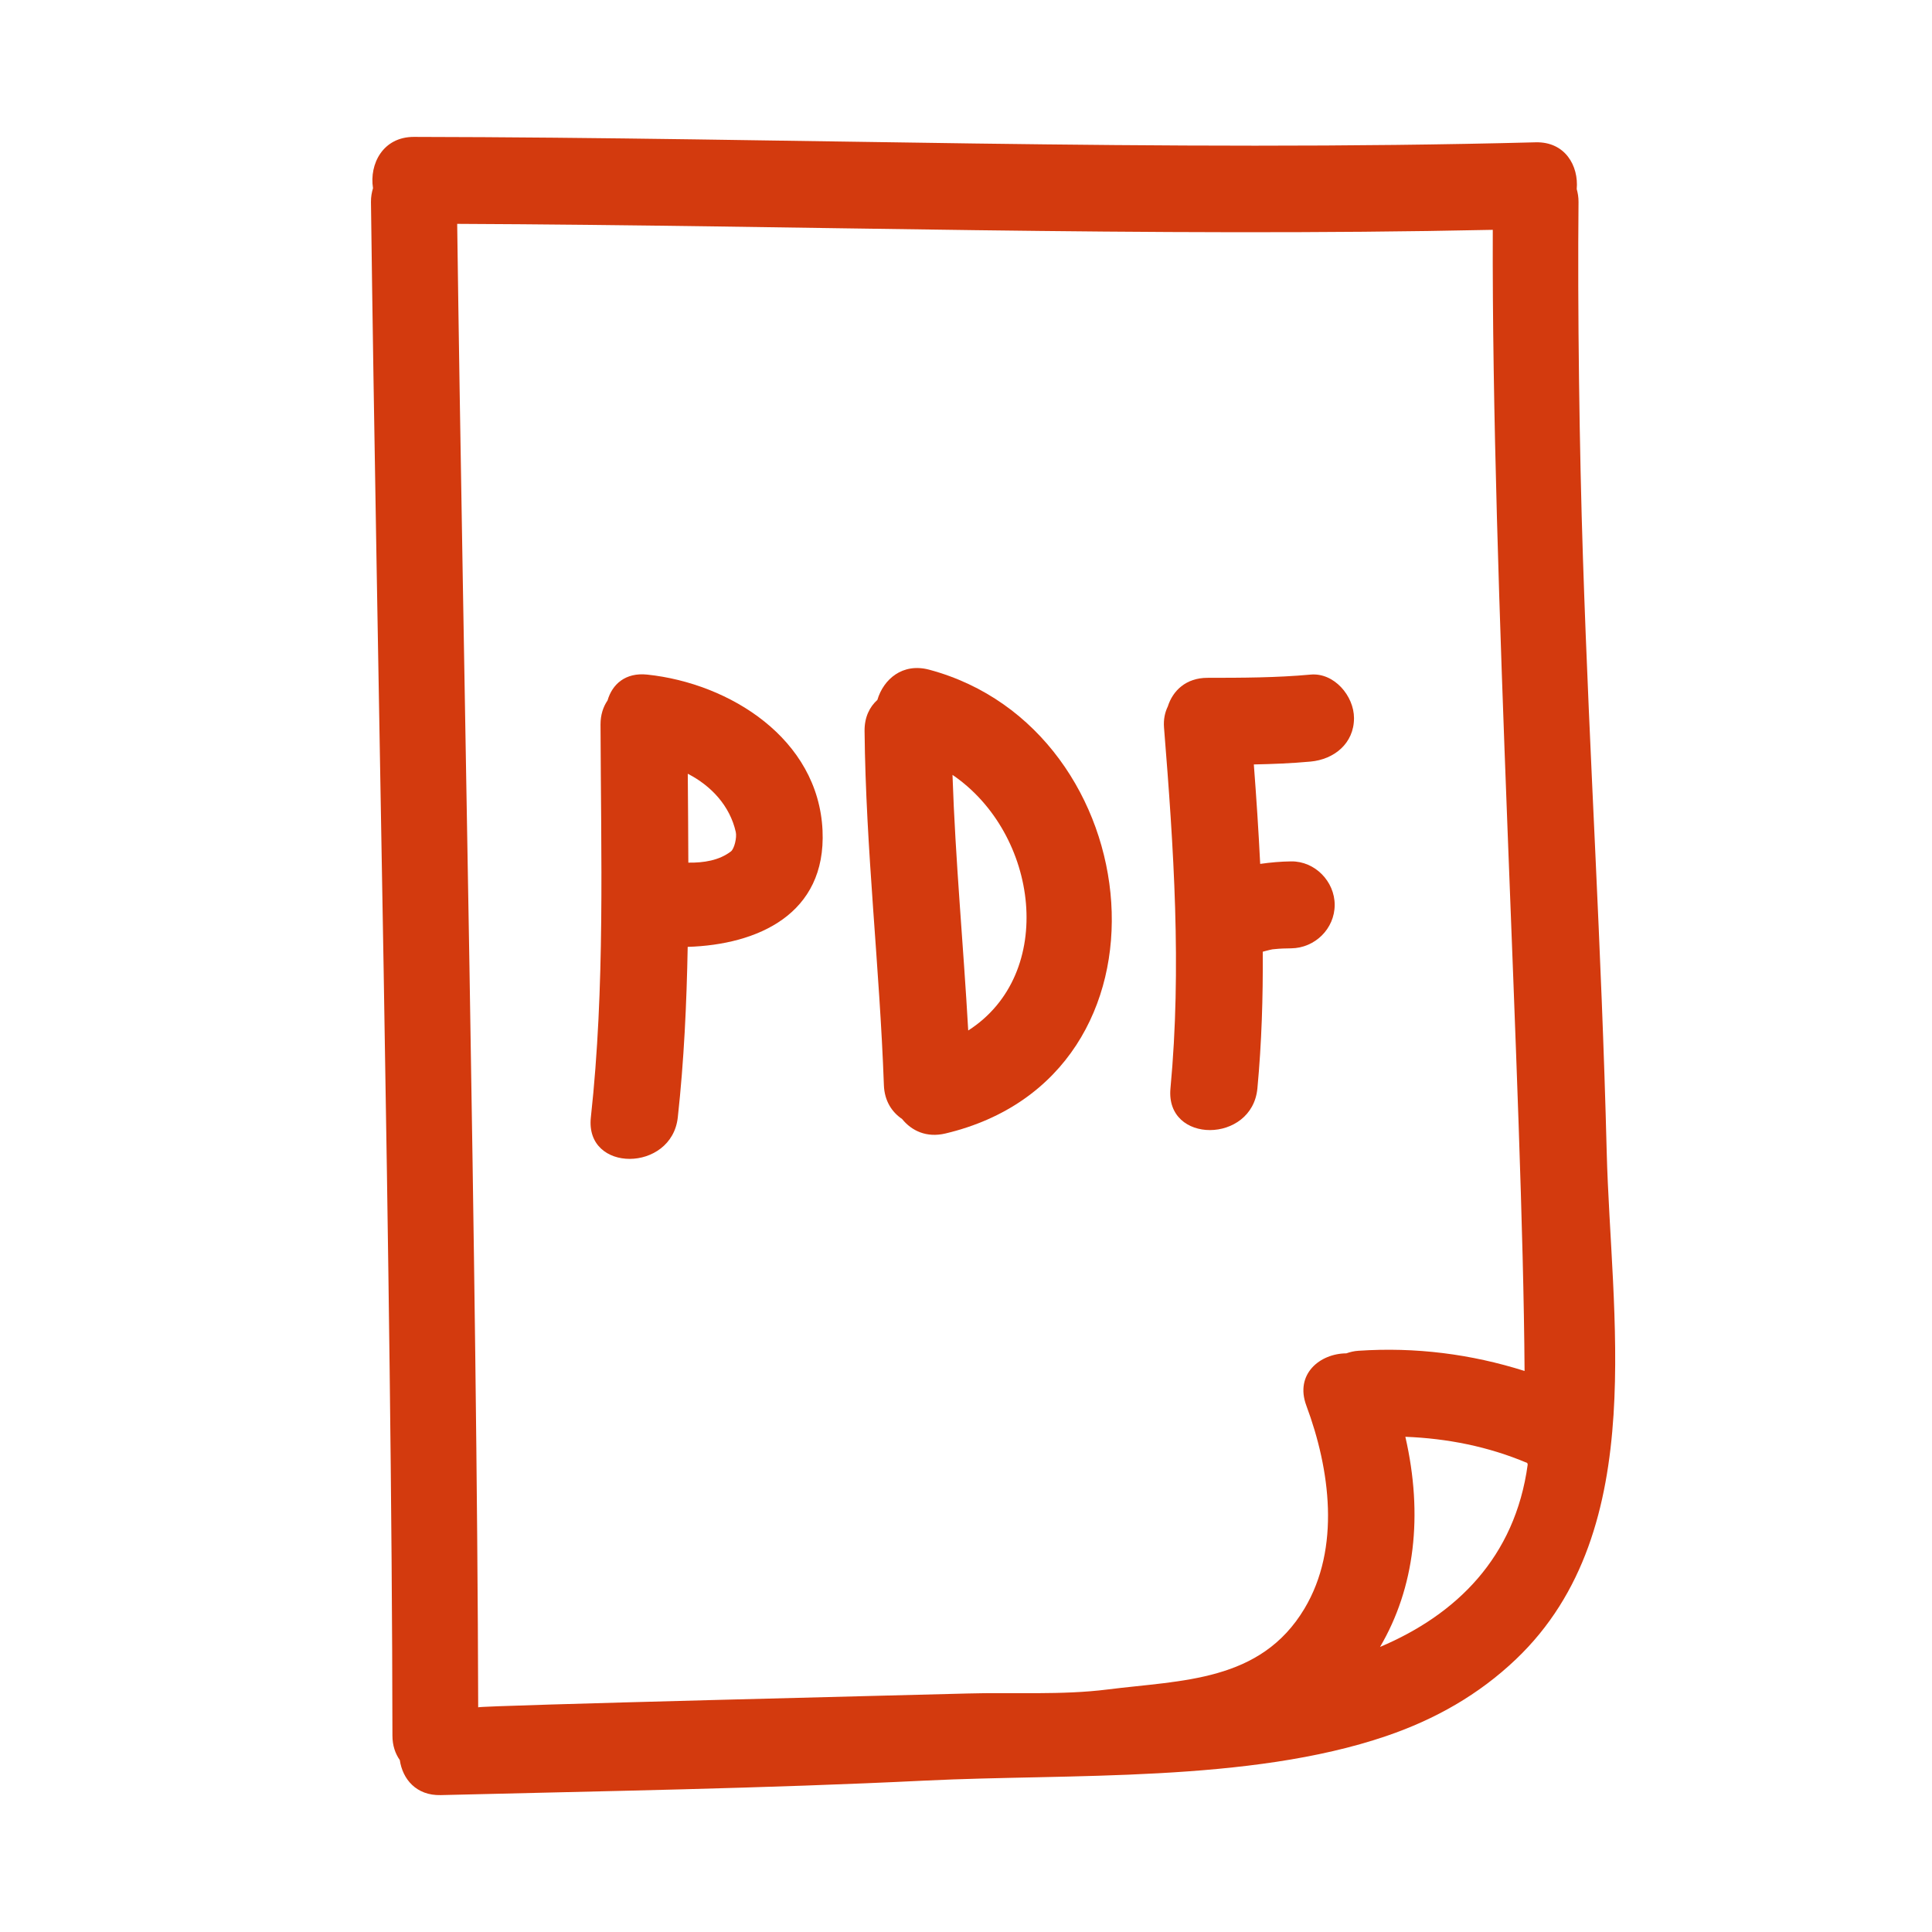
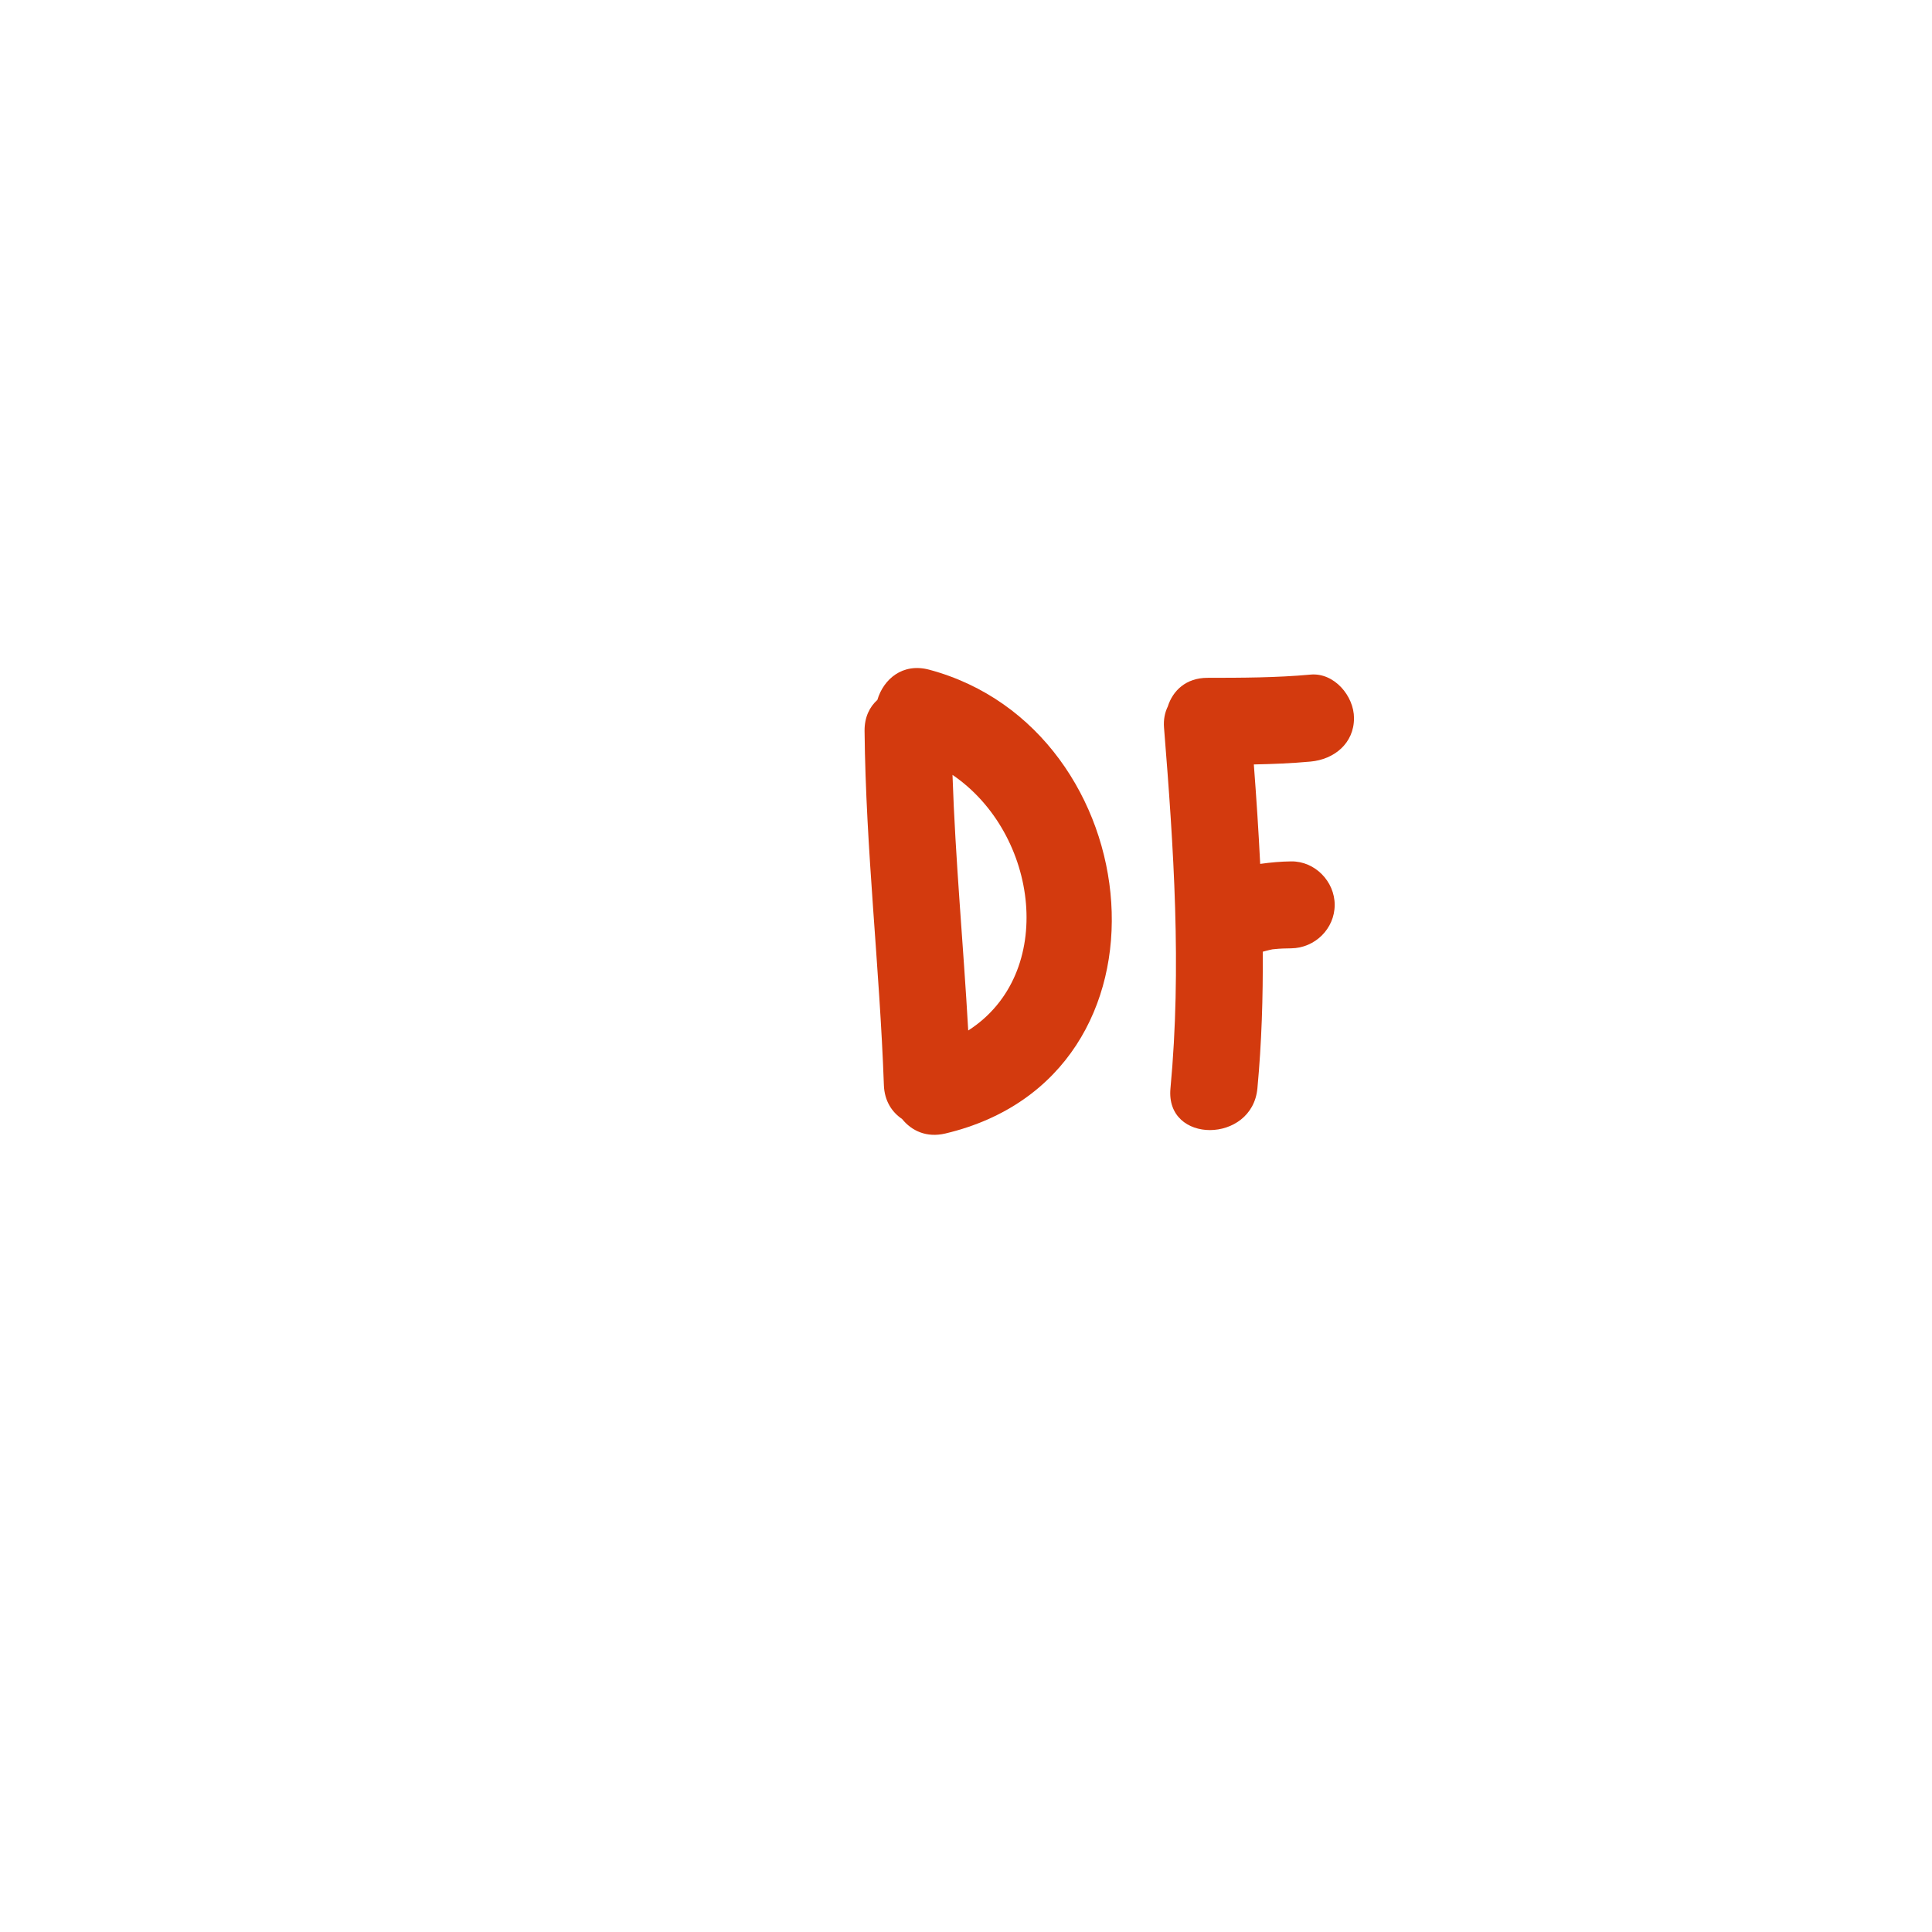
<svg xmlns="http://www.w3.org/2000/svg" version="1.1" id="Capa_1" x="0px" y="0px" width="100px" height="100px" viewBox="0 0 100 100" style="enable-background:new 0 0 100 100;" xml:space="preserve">
  <g>
-     <path style="fill:#d33a0e;" d="M81.932,28.855c-0.181-5.491-0.282-12.909-0.228-18.404c0.002-0.245-0.037-0.461-0.093-0.664   c0.107-1.197-0.596-2.461-2.129-2.421c-19.354,0.508-38.704-0.25-58.058-0.28c-1.61-0.003-2.315,1.412-2.117,2.654   c-0.064,0.216-0.109,0.448-0.106,0.712c0.292,23.095,1.086,56.279,1.111,79.377c0,0.518,0.147,0.939,0.382,1.272   c0.142,0.979,0.846,1.845,2.119,1.813c8.365-0.208,16.734-0.342,25.093-0.752c7.45-0.365,16.734,0.124,23.855-2.307   c2.521-0.861,4.777-2.134,6.71-3.977c3.535-3.369,4.741-7.892,5.046-12.658c0.292-4.577-0.247-9.379-0.354-13.597   C82.887,48.728,82.29,39.748,81.932,28.855z M69.686,70.049c-1.362,0.008-2.678,1.071-2.07,2.705   c1.225,3.286,1.784,7.366-0.098,10.509c-2.276,3.801-6.338,3.698-10.2,4.185c-2.361,0.298-4.872,0.14-7.253,0.207   c-1.853,0.052-25.314,0.624-25.314,0.716c-0.055-22.233-0.79-54.553-1.087-76.784c17.869,0.077,35.733,0.691,53.602,0.309   c-0.068,18.253,1.55,44.639,1.646,59.065c-2.772-0.875-5.637-1.244-8.595-1.046C70.084,69.929,69.878,69.982,69.686,70.049z    M71.431,85.245c1.795-3.058,2.243-6.81,1.31-10.877c2.161,0.084,4.292,0.501,6.309,1.356c0.009,0.025,0.015,0.052,0.024,0.077   C78.419,80.62,75.371,83.577,71.431,85.245z" />
-     <path style="fill:#d33a0e;" d="M33.5,34.917c-1.139-0.12-1.816,0.512-2.052,1.335c-0.225,0.33-0.366,0.742-0.365,1.248   c0.022,6.792,0.24,13.568-0.5,20.333c-0.316,2.883,4.188,2.852,4.5,0c0.322-2.939,0.457-5.88,0.512-8.823   c3.605-0.11,7.181-1.682,6.979-6.028C42.354,38.241,37.782,35.369,33.5,34.917z M37.834,44.068   c-0.609,0.468-1.409,0.595-2.206,0.582c-0.004-1.533-0.017-3.067-0.029-4.601c1.218,0.626,2.181,1.664,2.485,3.016   C38.148,43.349,38.008,43.934,37.834,44.068z" />
    <path style="fill:#d33a0e;" d="M48.098,34.664c-1.384-0.371-2.372,0.498-2.685,1.563c-0.403,0.362-0.67,0.896-0.663,1.607   c0.061,6.126,0.781,12.214,1,18.333c0.029,0.817,0.415,1.396,0.942,1.752c0.488,0.608,1.263,0.982,2.239,0.751   C61.471,55.702,59.567,37.738,48.098,34.664z M50.115,53.338c-0.25-4.412-0.665-8.814-0.814-13.231   C53.772,43.153,54.697,50.403,50.115,53.338z" />
    <path style="fill:#d33a0e;" d="M67.833,34.917c-1.774,0.163-3.554,0.166-5.333,0.167c-1.115,0-1.797,0.666-2.055,1.484   c-0.148,0.304-0.23,0.665-0.195,1.1c0.501,6.227,0.918,12.43,0.333,18.667c-0.271,2.89,4.231,2.864,4.5,0   c0.221-2.362,0.293-4.718,0.277-7.074c0.12-0.028,0.236-0.069,0.357-0.093c0.069-0.014,0.108-0.023,0.145-0.031   c0.034-0.003,0.06-0.005,0.114-0.011c0.285-0.031,0.571-0.037,0.857-0.041c1.226-0.015,2.25-1.012,2.25-2.25   c0-1.215-1.023-2.265-2.25-2.25c-0.537,0.006-1.073,0.054-1.606,0.13c-0.085-1.715-0.198-3.431-0.329-5.148   c0.979-0.019,1.958-0.058,2.935-0.148c1.221-0.112,2.25-0.939,2.25-2.25C70.083,36.025,69.057,34.804,67.833,34.917z" />
  </g>
</svg>